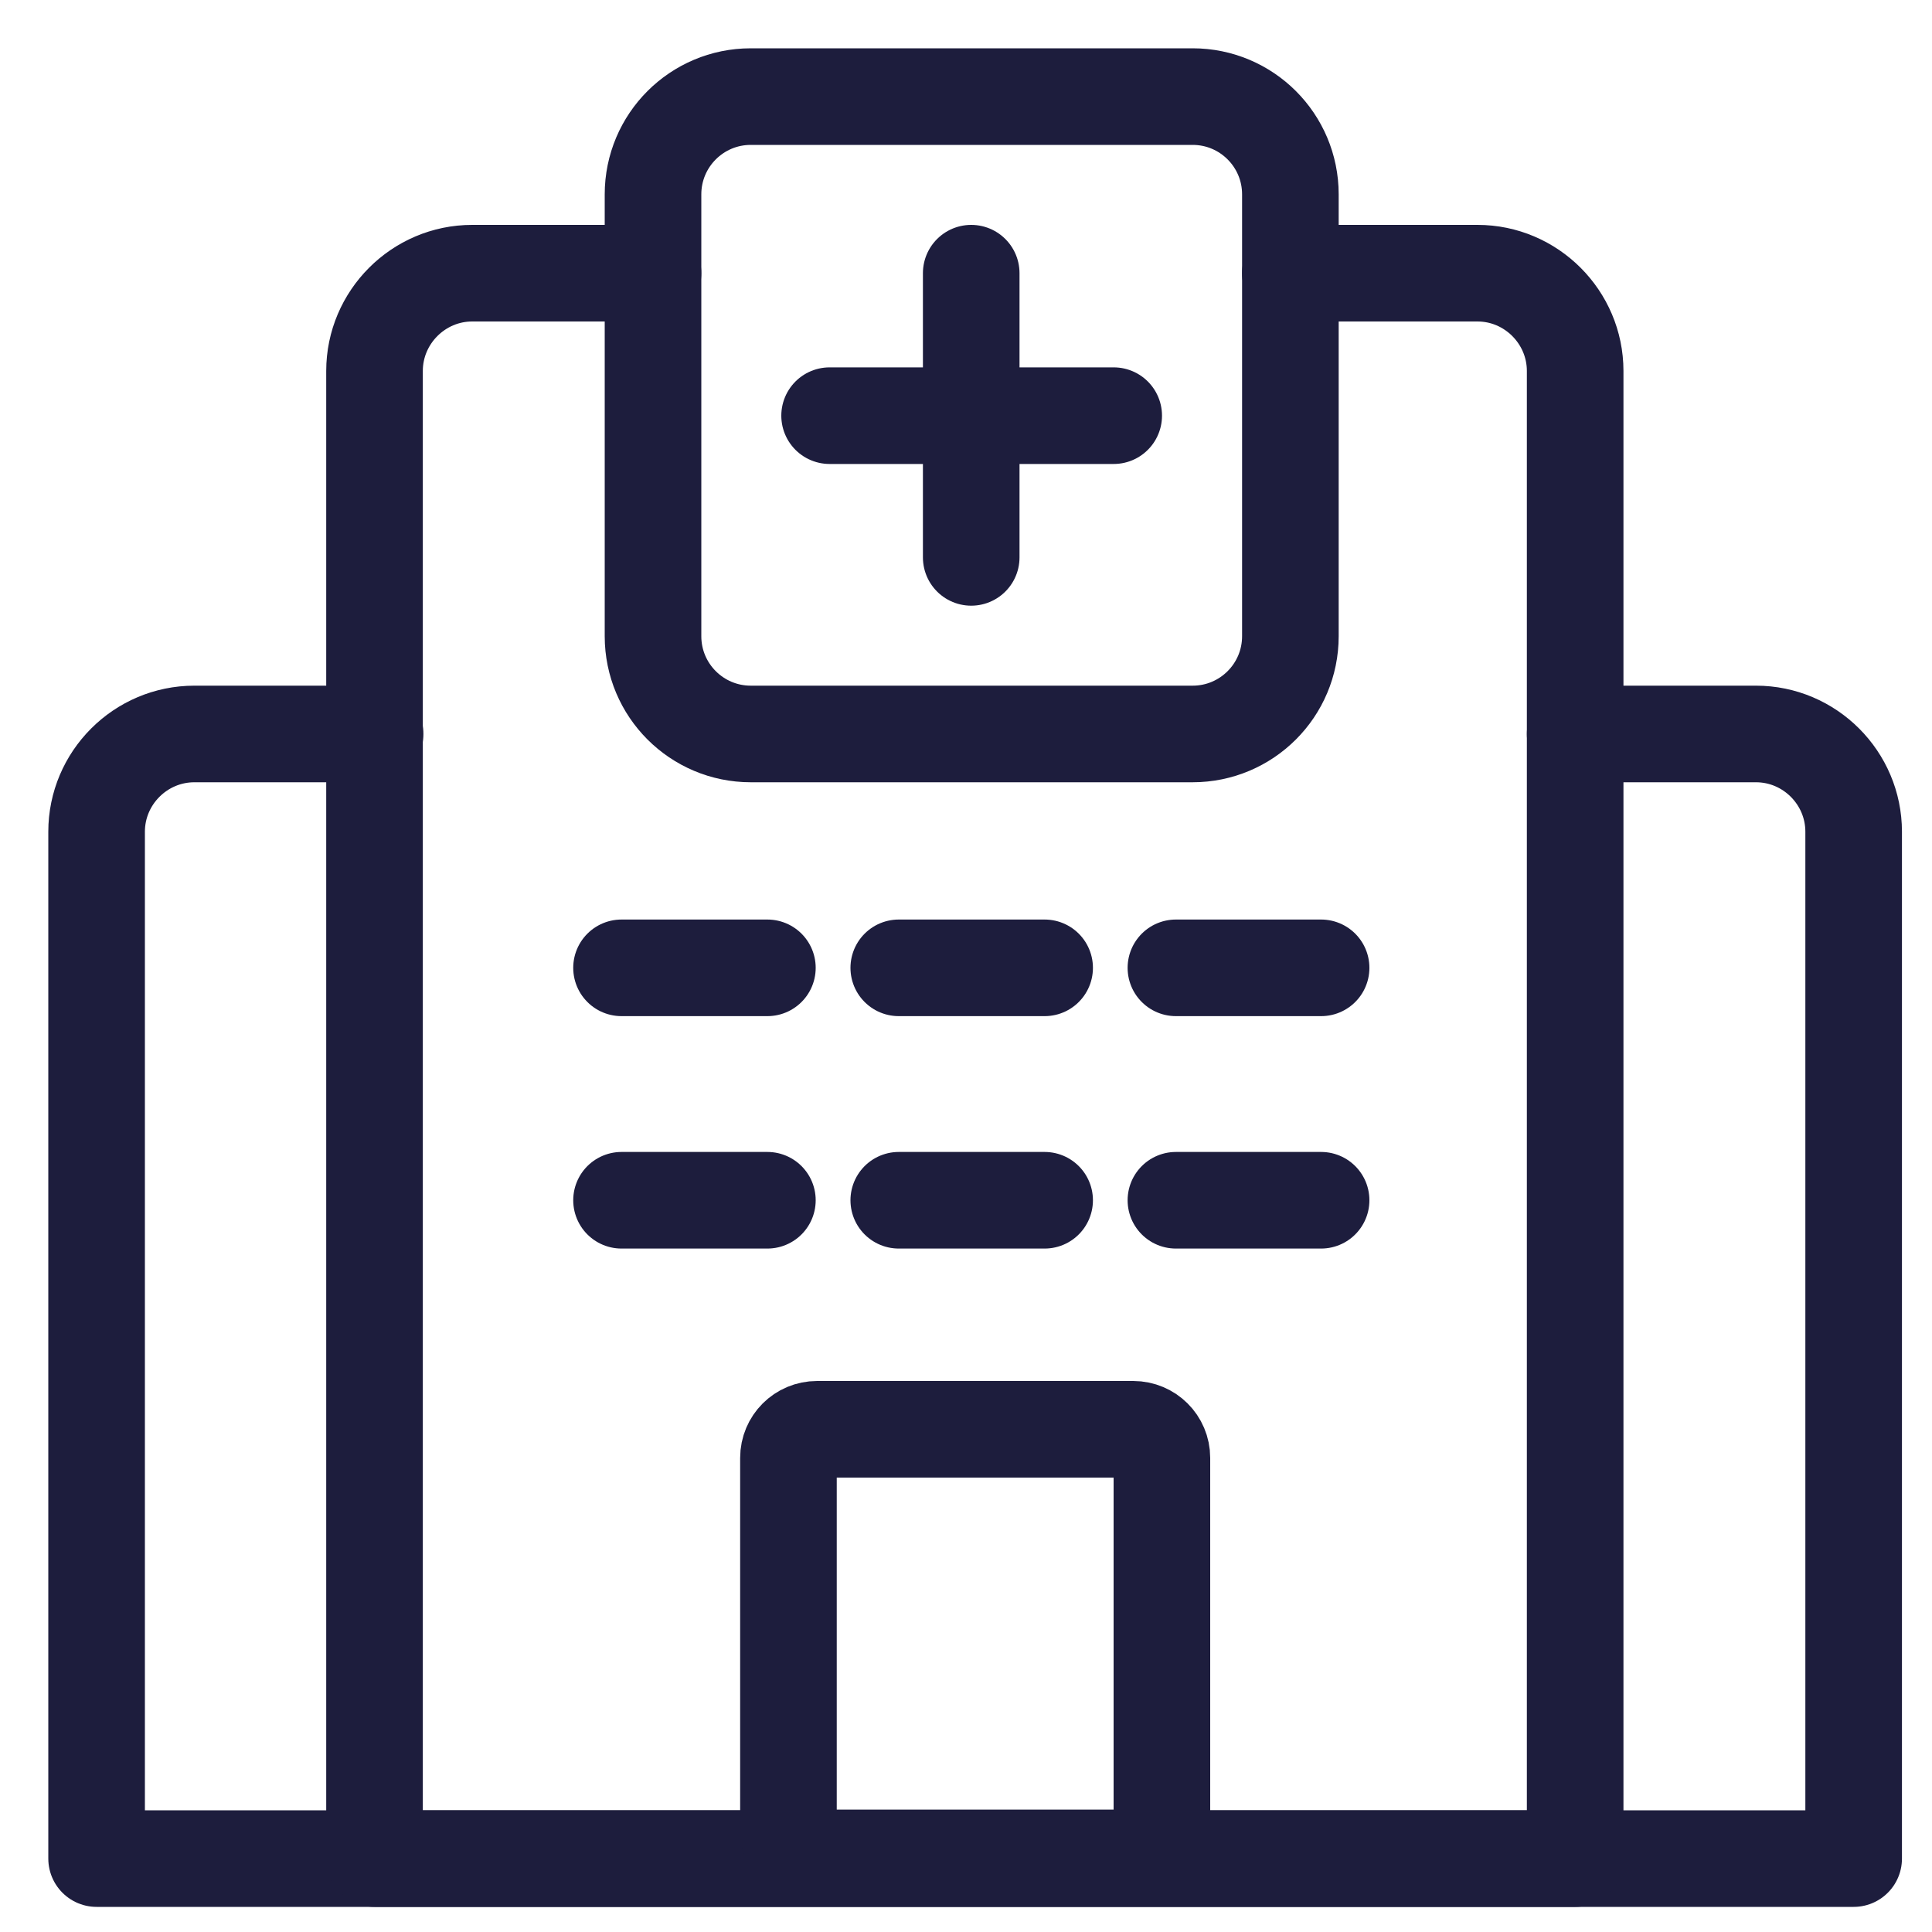
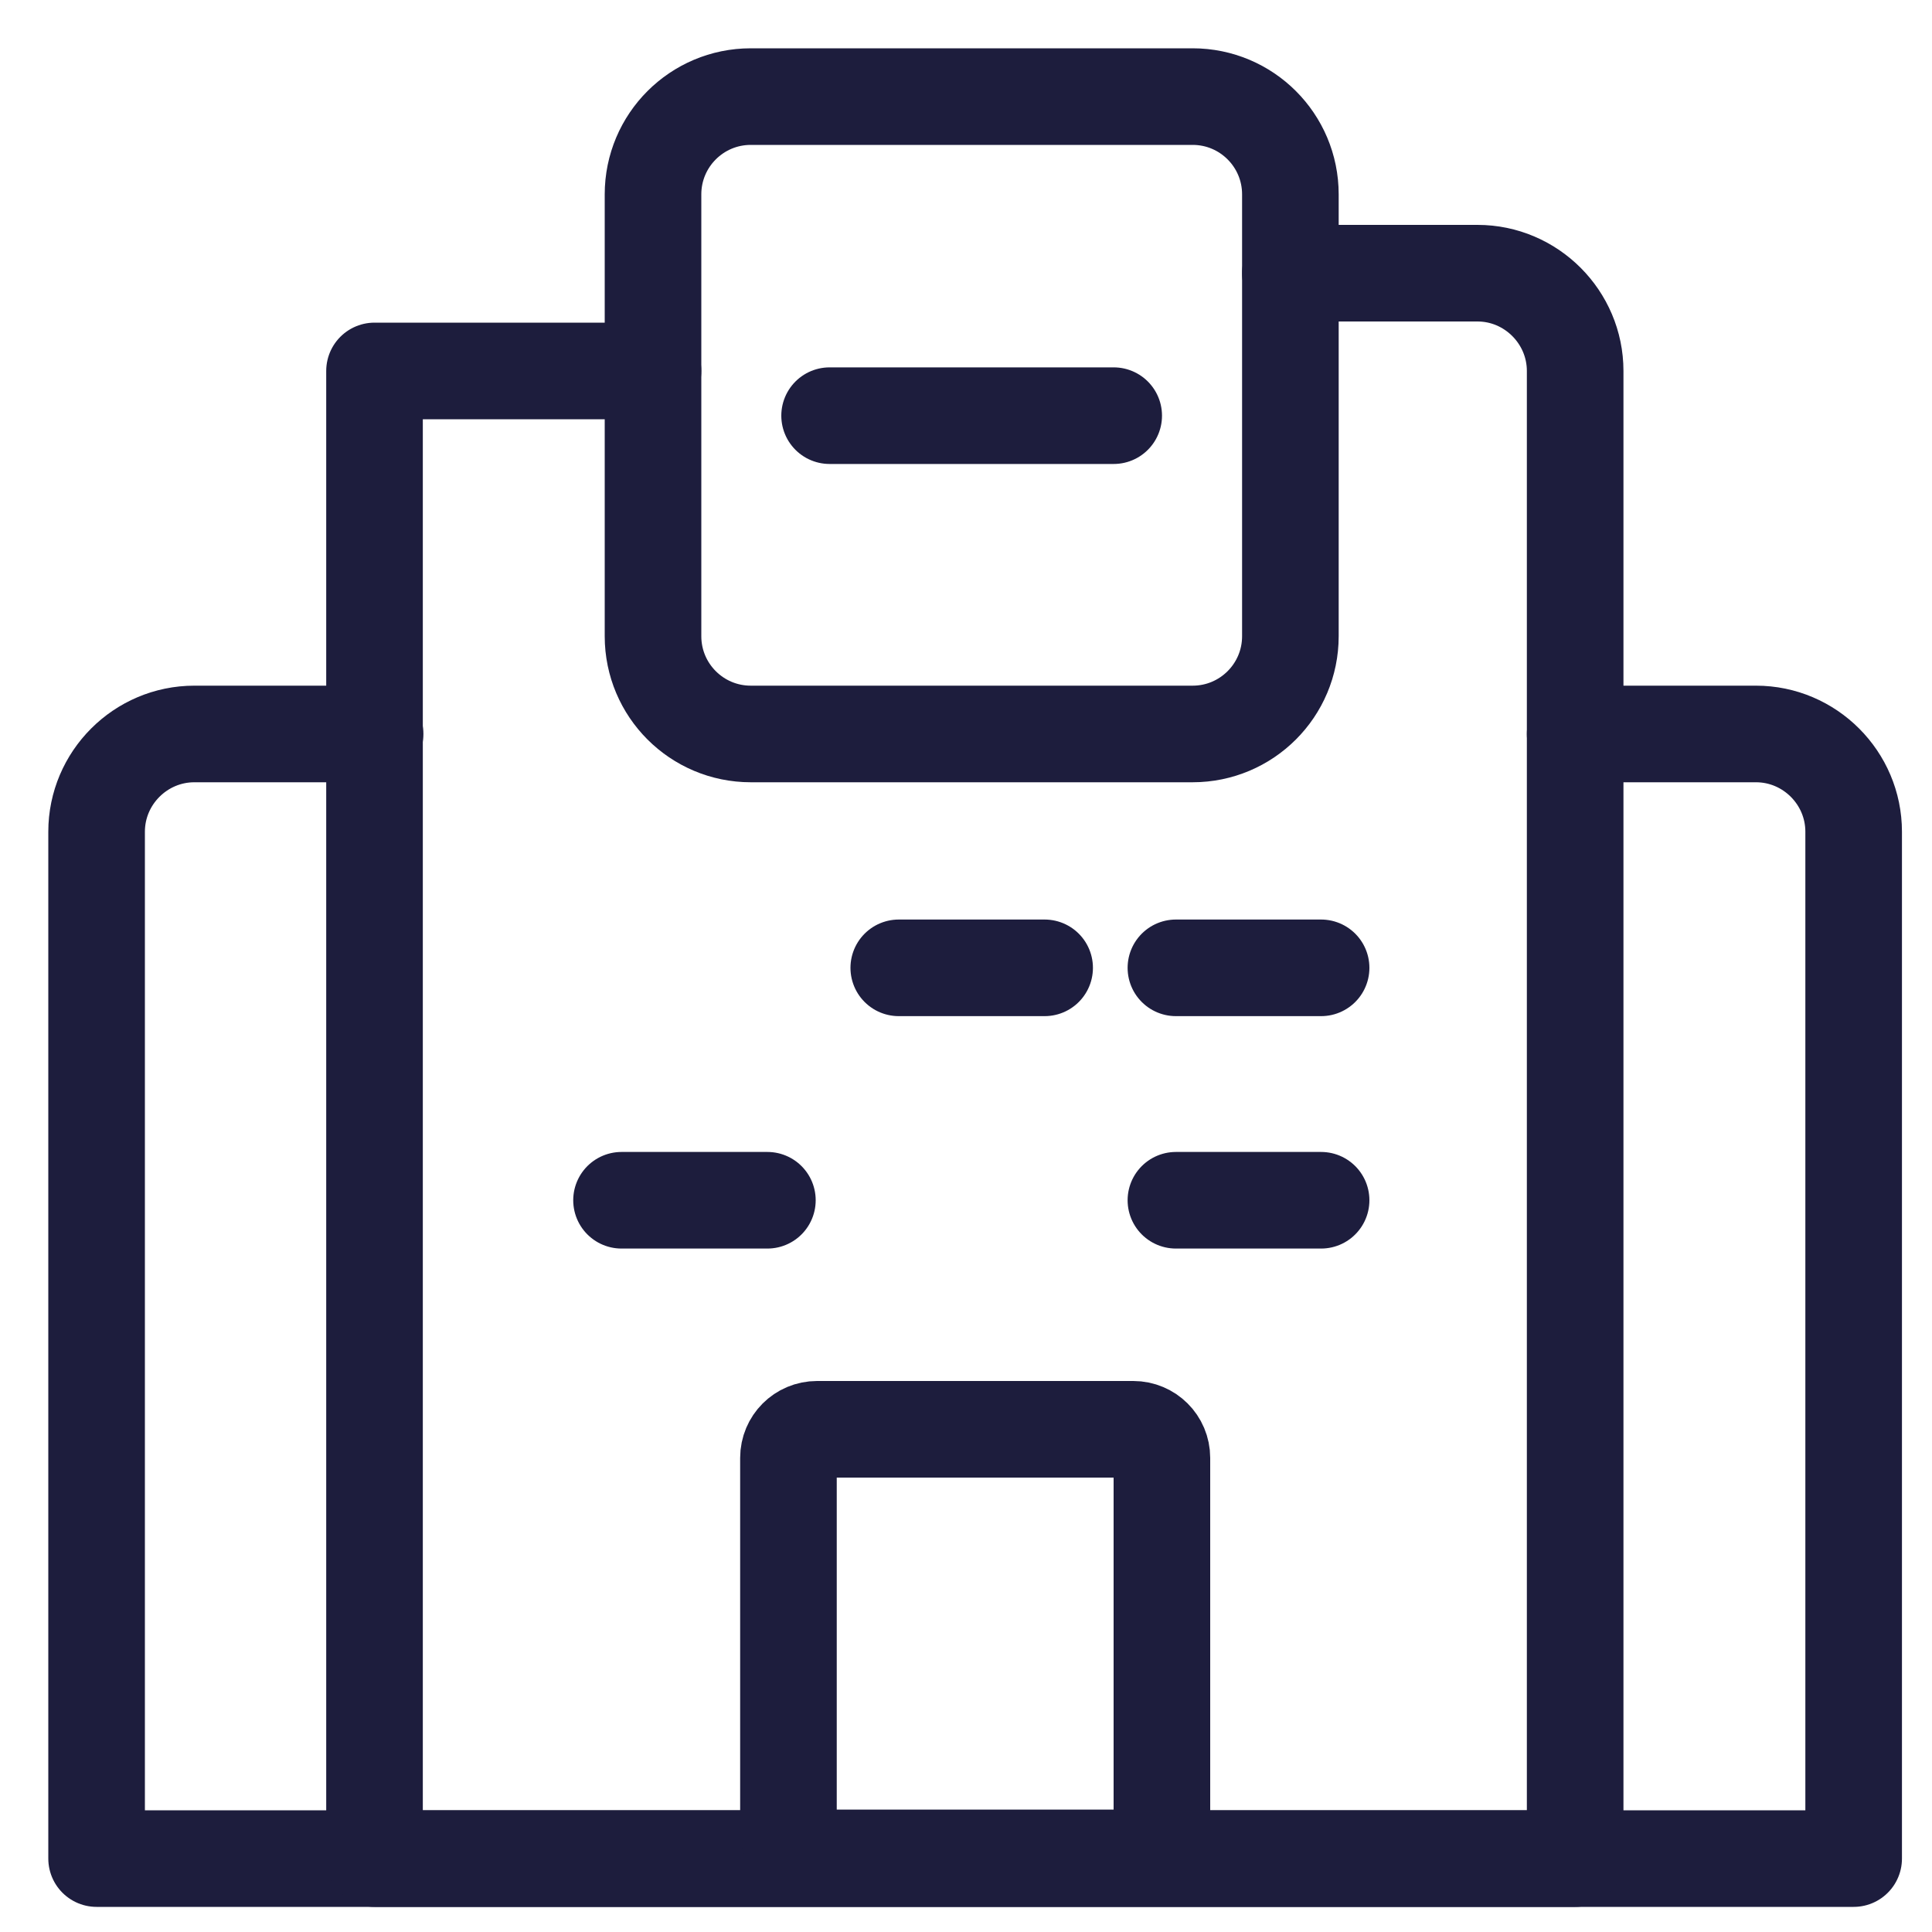
<svg xmlns="http://www.w3.org/2000/svg" width="20" height="20" viewBox="0 0 20 20" fill="none">
  <path d="M16.306 7.598H18.178C18.734 7.598 19.189 8.053 19.189 8.61V19.24H1V8.61C1 8.053 1.455 7.598 2.012 7.598H3.883" stroke="#1D1D3D" stroke-linecap="round" stroke-linejoin="round" />
-   <path d="M13.358 2.828H15.295C15.851 2.828 16.306 3.284 16.306 3.84V19.24H3.877V3.84C3.877 3.284 4.332 2.828 4.888 2.828H6.76" stroke="#1D1D3D" stroke-linecap="round" stroke-linejoin="round" />
+   <path d="M13.358 2.828H15.295C15.851 2.828 16.306 3.284 16.306 3.84V19.24H3.877V3.84H6.76" stroke="#1D1D3D" stroke-linecap="round" stroke-linejoin="round" />
  <path d="M11.732 14.796H8.458C8.294 14.796 8.162 14.928 8.162 15.092V18.936C8.162 19.1 8.294 19.233 8.458 19.233H11.732C11.895 19.233 12.028 19.1 12.028 18.936V15.092C12.028 14.928 11.895 14.796 11.732 14.796Z" stroke="#1D1D3D" stroke-linecap="round" stroke-linejoin="round" />
  <path d="M12.346 1H7.772C7.213 1 6.76 1.453 6.76 2.012V6.586C6.76 7.145 7.213 7.598 7.772 7.598H12.346C12.905 7.598 13.358 7.145 13.358 6.586V2.012C13.358 1.453 12.905 1 12.346 1Z" stroke="#1D1D3D" stroke-linecap="round" stroke-linejoin="round" />
-   <path d="M10.054 2.828V5.77" stroke="#1D1D3D" stroke-linecap="round" stroke-linejoin="round" />
  <path d="M11.529 4.303H8.588" stroke="#1D1D3D" stroke-linecap="round" stroke-linejoin="round" />
  <path d="M9.304 10.019H10.814" stroke="#1D1D3D" stroke-linecap="round" stroke-linejoin="round" />
-   <path d="M6.434 10.019H7.944" stroke="#1D1D3D" stroke-linecap="round" stroke-linejoin="round" />
  <path d="M12.173 10.019H13.676" stroke="#1D1D3D" stroke-linecap="round" stroke-linejoin="round" />
-   <path d="M9.304 12.425H10.814" stroke="#1D1D3D" stroke-linecap="round" stroke-linejoin="round" />
  <path d="M6.434 12.425H7.944" stroke="#1D1D3D" stroke-linecap="round" stroke-linejoin="round" />
  <path d="M12.173 12.425H13.676" stroke="#1D1D3D" stroke-linecap="round" stroke-linejoin="round" />
</svg>